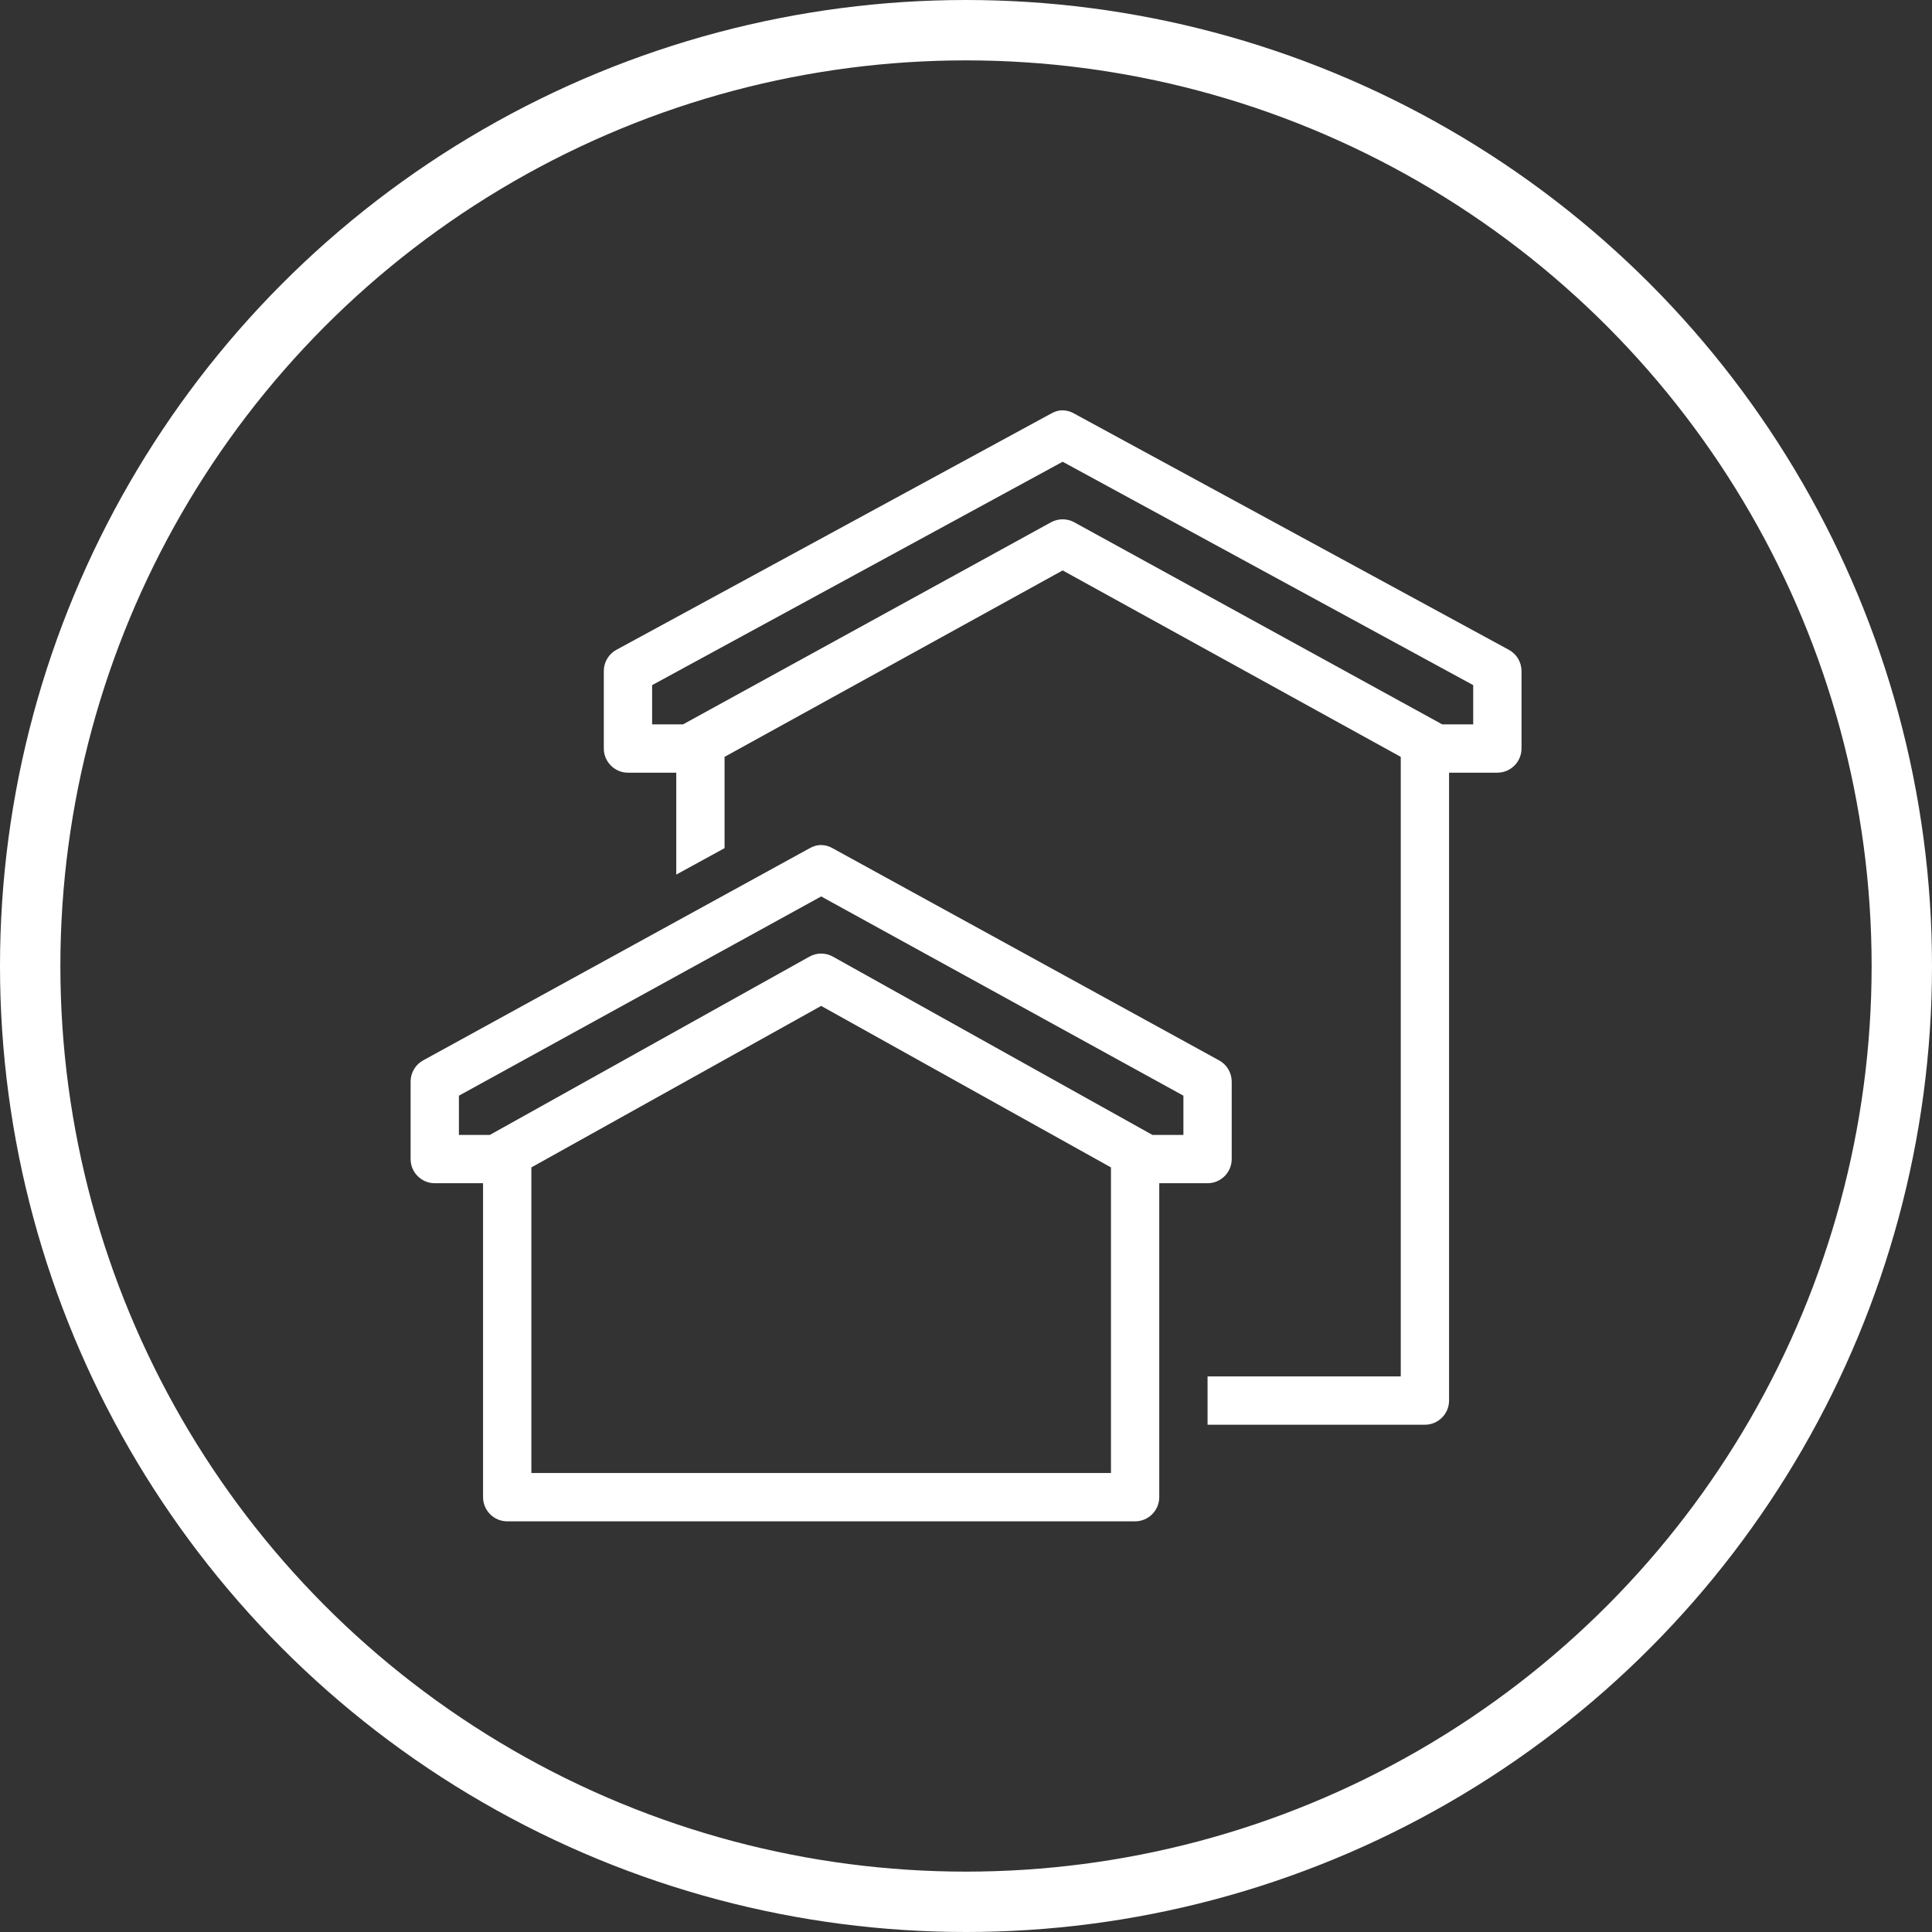
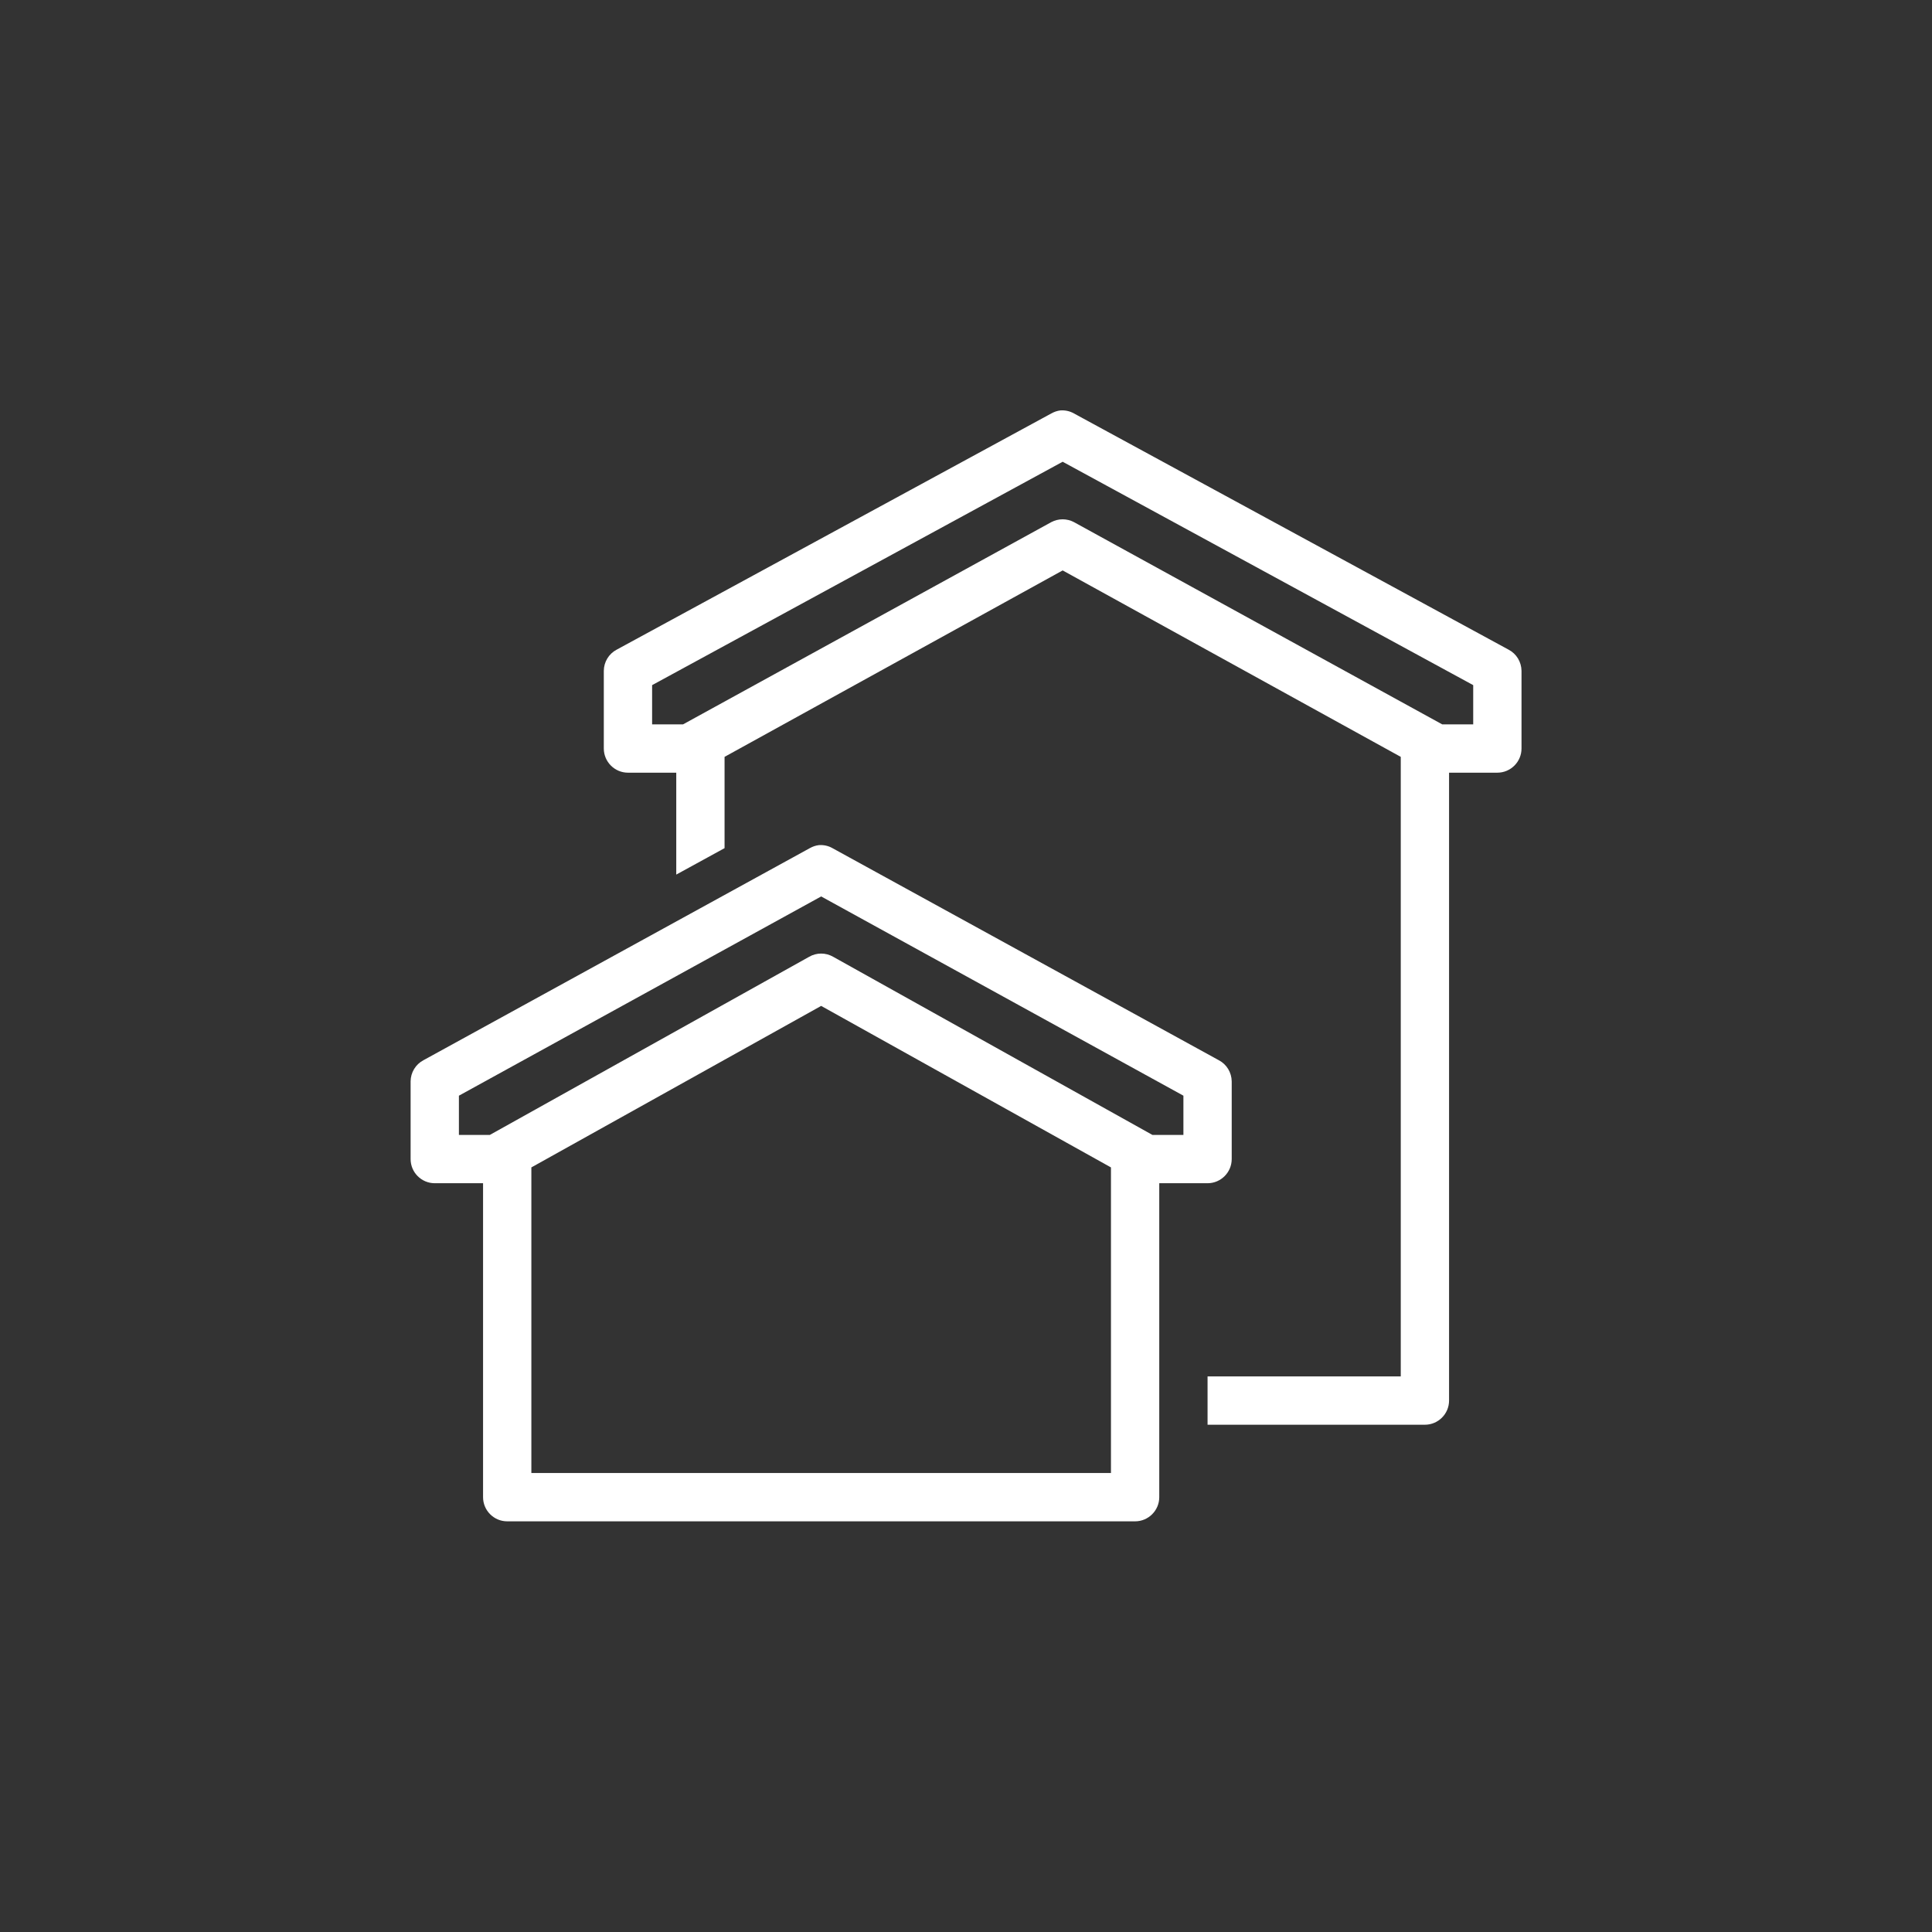
<svg xmlns="http://www.w3.org/2000/svg" width="32" height="32" viewBox="0 0 32 32" fill="none">
  <rect x="0" y="0" width="32" height="32" fill="#333333" stroke="none" />
  <mask id="mask0_3702_86" style="mask-type:luminance" maskUnits="userSpaceOnUse" x="6" y="6" width="20" height="20">
    <path d="M26 6H6V26H26V6Z" fill="white" />
  </mask>
  <g mask="url(#mask0_3702_86)">
    <path d="M17.563 6.798C17.51 6.804 17.46 6.822 17.413 6.848L10.213 10.761C10.084 10.829 10.002 10.964 10.001 11.111V12.398C10.001 12.618 10.181 12.798 10.401 12.798H11.201V14.486L12.001 14.048V12.536L17.601 9.448L23.201 12.536V22.798H20.001V23.598H23.601C23.821 23.598 24.001 23.418 24.001 23.198V12.798H24.801C25.021 12.798 25.201 12.618 25.201 12.398V11.111C25.199 10.964 25.118 10.829 24.988 10.761L17.788 6.848C17.72 6.809 17.641 6.792 17.563 6.798ZM17.601 7.648L24.401 11.348V11.998H23.888L17.788 8.648C17.671 8.586 17.53 8.586 17.413 8.648L11.313 11.998H10.801V11.348L17.601 7.648ZM13.563 13.998C13.51 14.004 13.46 14.022 13.413 14.048L7.013 17.561C6.884 17.629 6.802 17.764 6.801 17.911V19.198C6.801 19.418 6.98 19.598 7.201 19.598H8.001V24.798C8.001 25.018 8.18 25.198 8.401 25.198H18.801C19.021 25.198 19.201 25.018 19.201 24.798V19.598H20.001C20.221 19.598 20.401 19.418 20.401 19.198V17.911C20.399 17.764 20.318 17.629 20.188 17.561L13.788 14.048C13.72 14.009 13.641 13.992 13.563 13.998ZM13.601 14.848L19.601 18.148V18.798H19.088L13.801 15.848C13.677 15.776 13.524 15.776 13.401 15.848L8.113 18.798H7.601V18.148L13.601 14.848ZM13.601 16.661L18.401 19.336V24.398H8.801V19.336L13.601 16.661Z" fill="white" />
  </g>
-   <circle cx="16" cy="16" r="15.5" stroke="white" />
</svg>